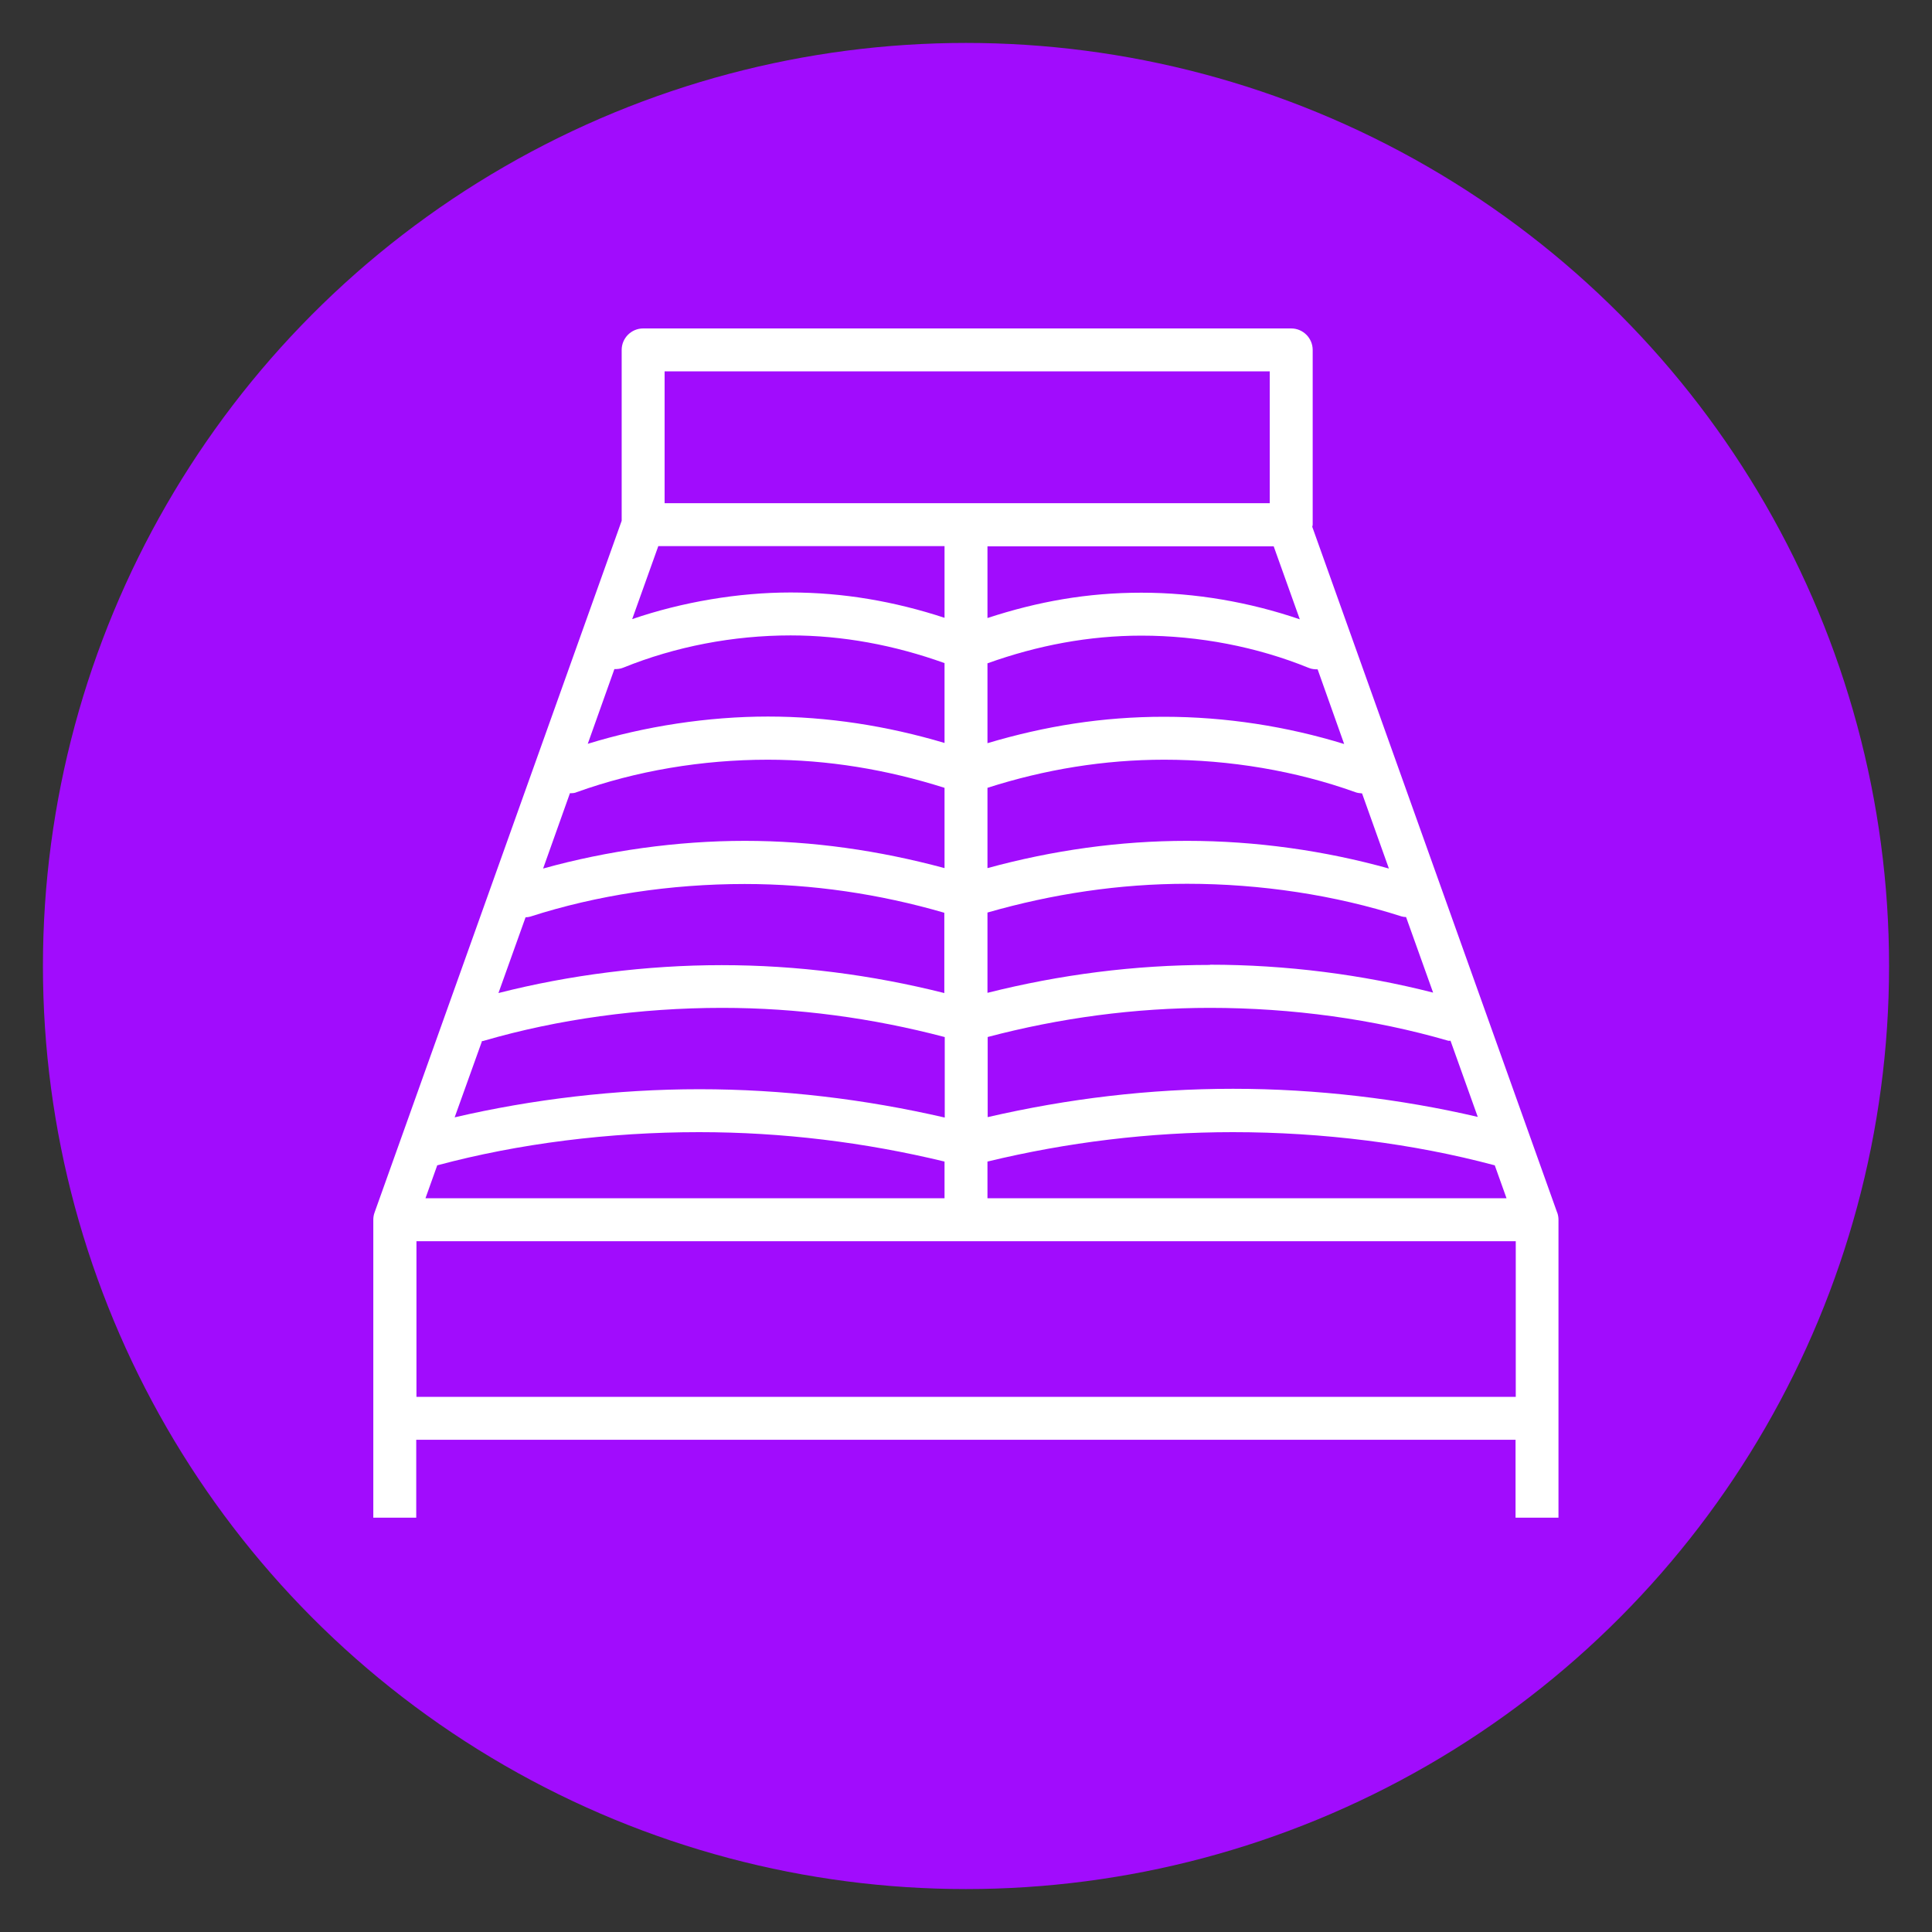
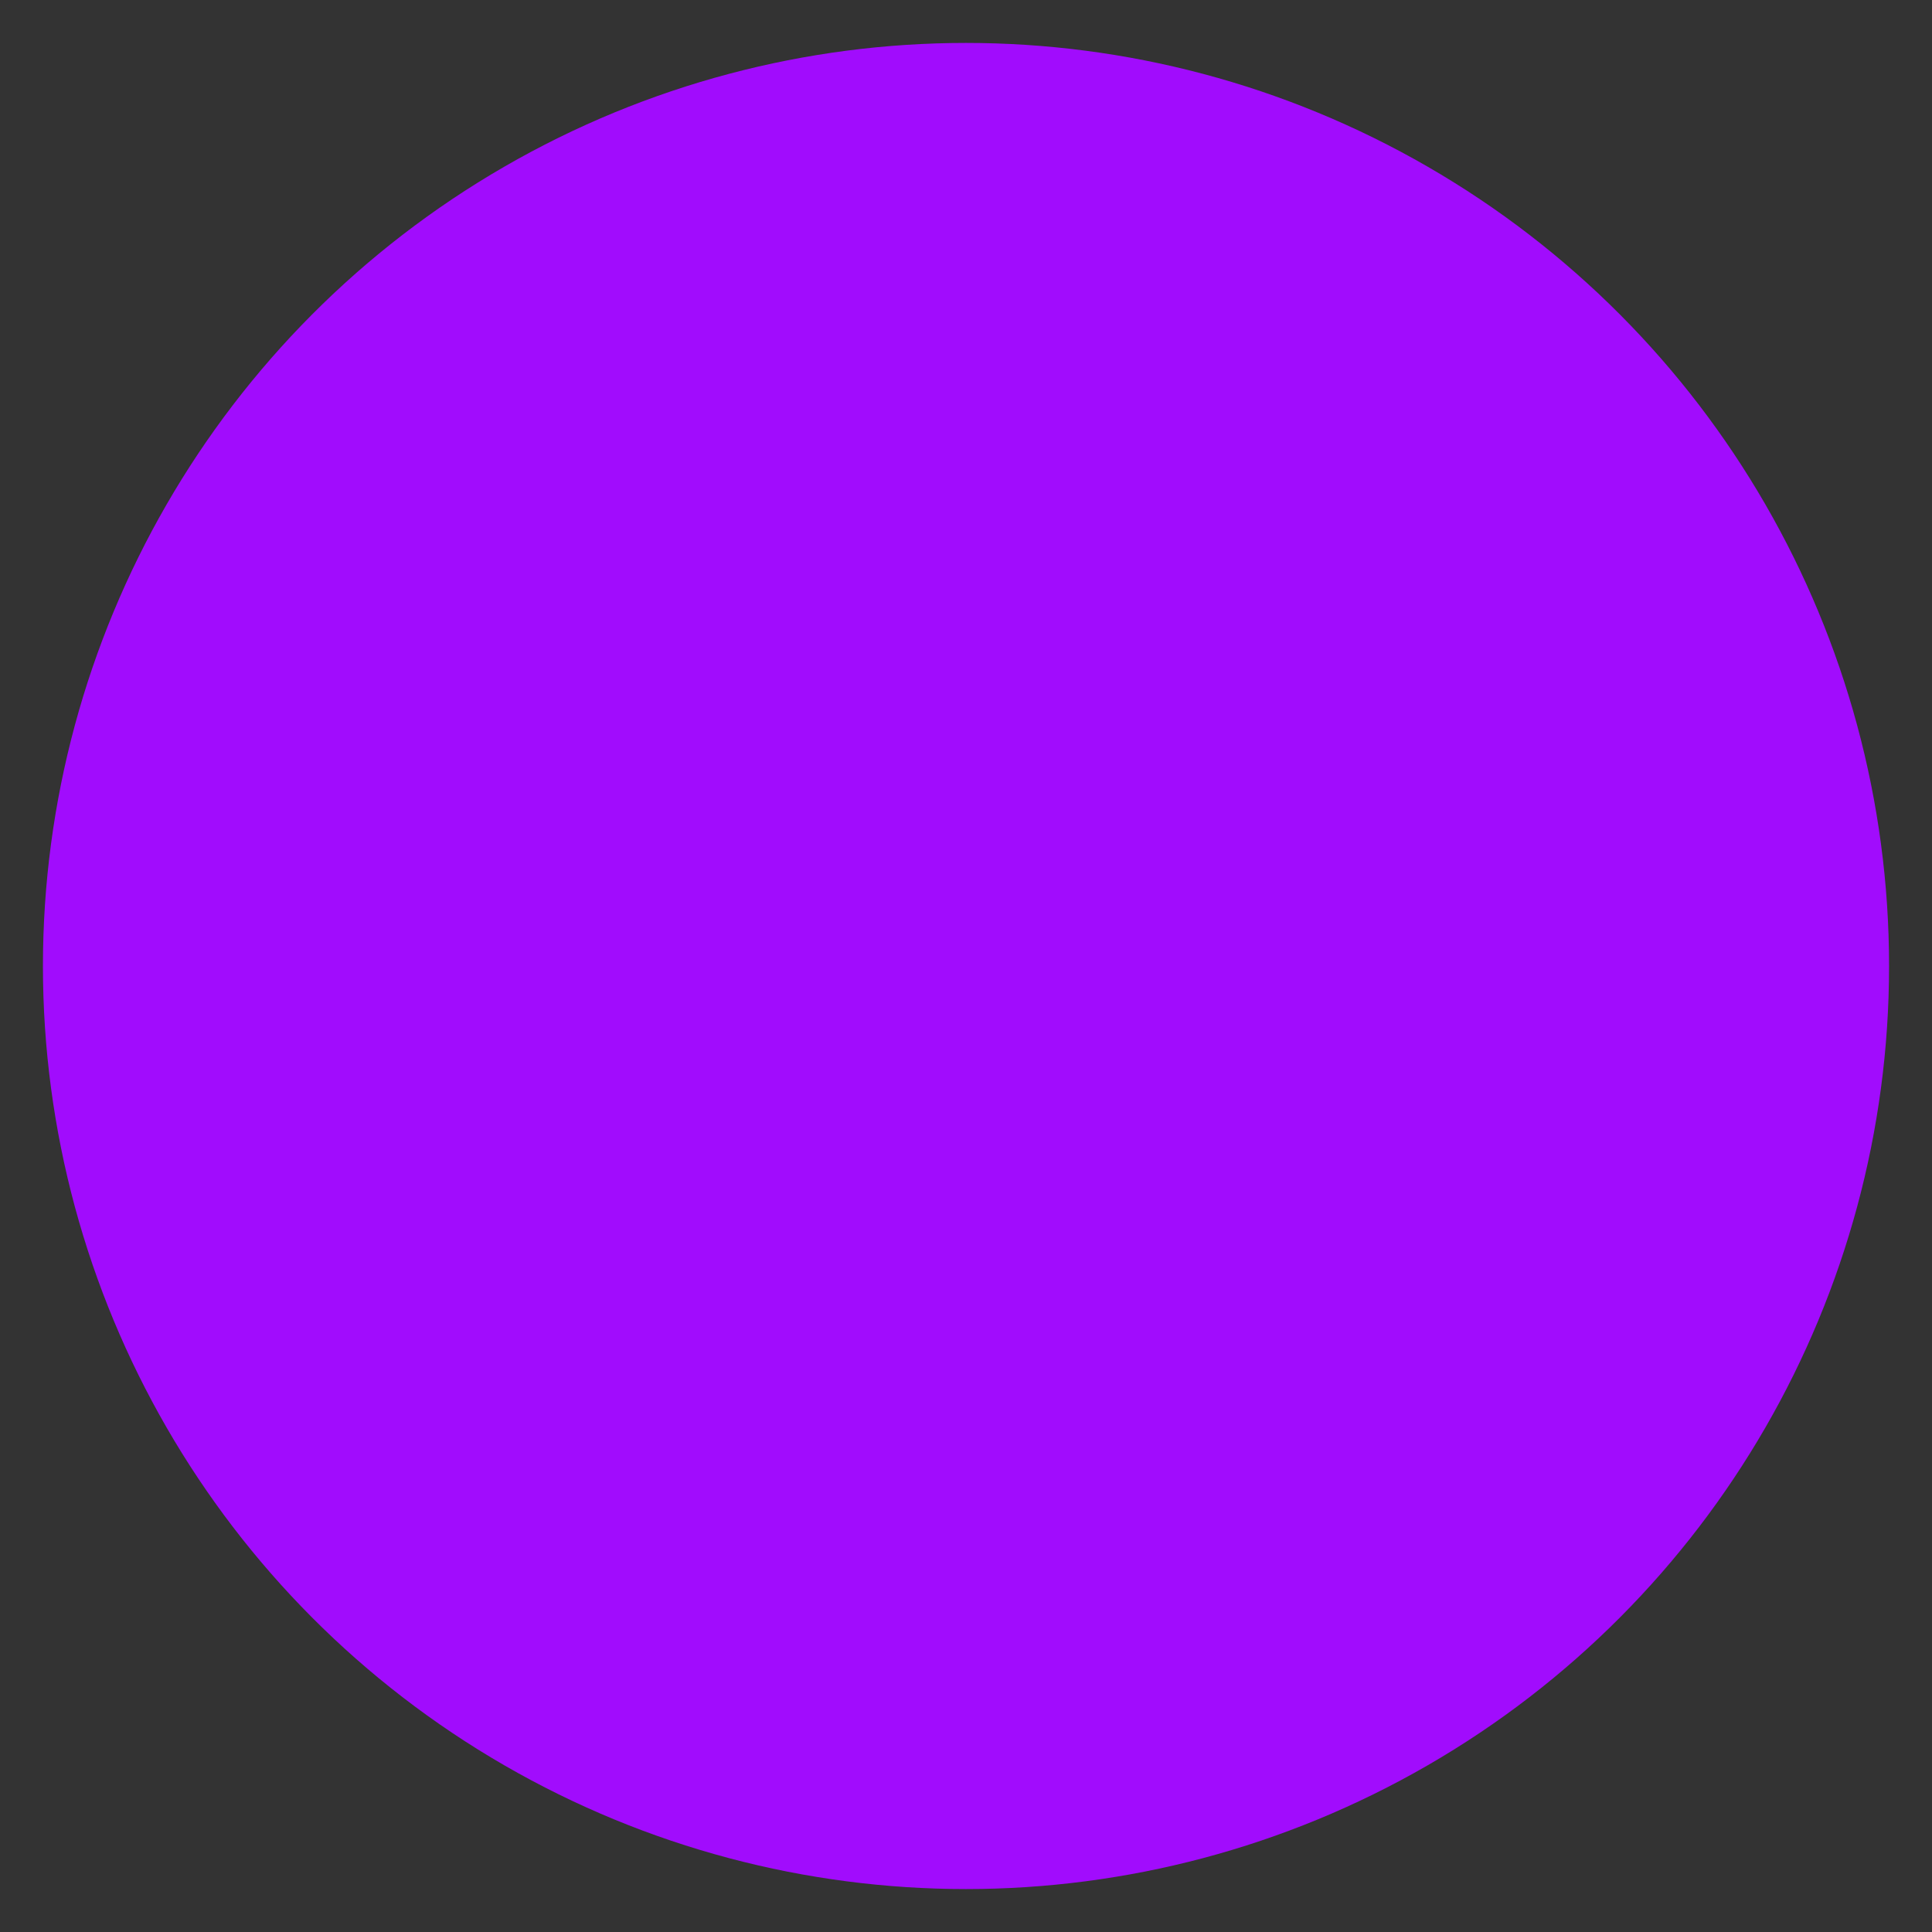
<svg xmlns="http://www.w3.org/2000/svg" viewBox="0 0 90 90">
  <rect x="0" y="0" width="90" height="90" fill="#333333" stroke="none" />
  <defs>
    <style>
      .e {
        fill: #a10cfd;
      }

      .f {
        fill: #fff;
      }
    </style>
  </defs>
  <g data-sanitized-data-name="circle_purple" data-name="circle_purple" id="b">
    <circle r="43" cy="45" cx="45" class="e" />
  </g>
  <g data-sanitized-data-name="icons" data-name="icons" id="c">
-     <path d="M72.54,56.49l-11.41-31.95s.02-.07.02-.1v-8.14c0-.55-.45-1-1-1h-30.19c-.55,0-1,.45-1,1v7.96l-11.51,32.22c-.04.11-.06.22-.06.34v13.88h2v-3.63h51.21v3.63h2v-13.88c0-.11-.02-.23-.06-.34ZM19.82,55.82l.55-1.54s.02,0,.02,0c3.77-1.01,7.98-1.54,12.18-1.54,3.87,0,7.71.47,11.43,1.37v1.71h-24.18ZM28.62,31.17c.14,0,.28-.01.42-.07,2.42-.98,5.11-1.5,7.79-1.5,2.42,0,4.83.45,7.17,1.29v3.72c-2.69-.8-5.45-1.23-8.23-1.23s-5.73.45-8.39,1.27l1.24-3.48ZM30.67,25.44h13.33v3.34c-2.34-.77-4.74-1.18-7.17-1.18s-5.04.44-7.38,1.24l1.22-3.41ZM59.33,25.44l1.22,3.41c-2.34-.8-4.86-1.24-7.38-1.24s-4.82.41-7.17,1.18v-3.34h13.33ZM62.62,34.66c-2.66-.82-5.52-1.27-8.39-1.27s-5.54.43-8.23,1.23v-3.72c2.34-.84,4.74-1.29,7.17-1.29,2.68,0,5.38.52,7.79,1.5.14.06.28.07.42.07l1.24,3.49ZM46,48.31c3.37-.89,6.86-1.36,10.37-1.36,3.82,0,7.65.53,11.09,1.53.04.01.08,0,.11,0l1.27,3.55c-3.6-.84-7.5-1.31-11.4-1.31s-7.7.46-11.43,1.32v-3.75ZM56.37,44.95c-3.51,0-6.99.45-10.37,1.3v-3.74c3.03-.87,6.15-1.34,9.3-1.34,3.44,0,6.9.53,9.99,1.52.07.02.14.03.21.03l1.26,3.52c-3.29-.84-6.85-1.3-10.4-1.3ZM55.3,39.17c-3.15,0-6.26.44-9.3,1.27v-3.74c2.68-.86,5.45-1.31,8.23-1.31,3.06,0,6.14.52,8.9,1.51.1.04.21.05.32.06l1.25,3.5c-2.97-.83-6.19-1.29-9.4-1.29ZM26.56,36.95c.1,0,.21,0,.31-.05,2.76-.99,5.83-1.51,8.9-1.51,2.79,0,5.55.46,8.23,1.31v3.74c-3.04-.82-6.15-1.27-9.3-1.27s-6.42.46-9.4,1.29l1.25-3.51ZM24.49,42.73c.07,0,.14-.01.21-.03,3.1-1,6.55-1.52,9.99-1.52,3.15,0,6.27.46,9.3,1.34v3.74c-3.38-.85-6.86-1.3-10.37-1.3s-7.11.46-10.4,1.3l1.26-3.52ZM22.43,48.5s.08,0,.12-.02c3.44-1,7.27-1.53,11.09-1.53,3.51,0,6.99.47,10.37,1.36v3.75c-3.73-.86-7.57-1.32-11.43-1.32s-7.8.47-11.4,1.31l1.27-3.54ZM46,54.11c3.72-.9,7.56-1.37,11.43-1.37,4.19,0,8.4.53,12.18,1.54,0,0,.02,0,.02,0l.55,1.54h-24.18v-1.71ZM59.15,17.3v6.14h-28.19v-6.14h28.19ZM19.4,65.07v-7.25h51.21v7.25H19.4Z" class="f" />
-   </g>
+     </g>
</svg>